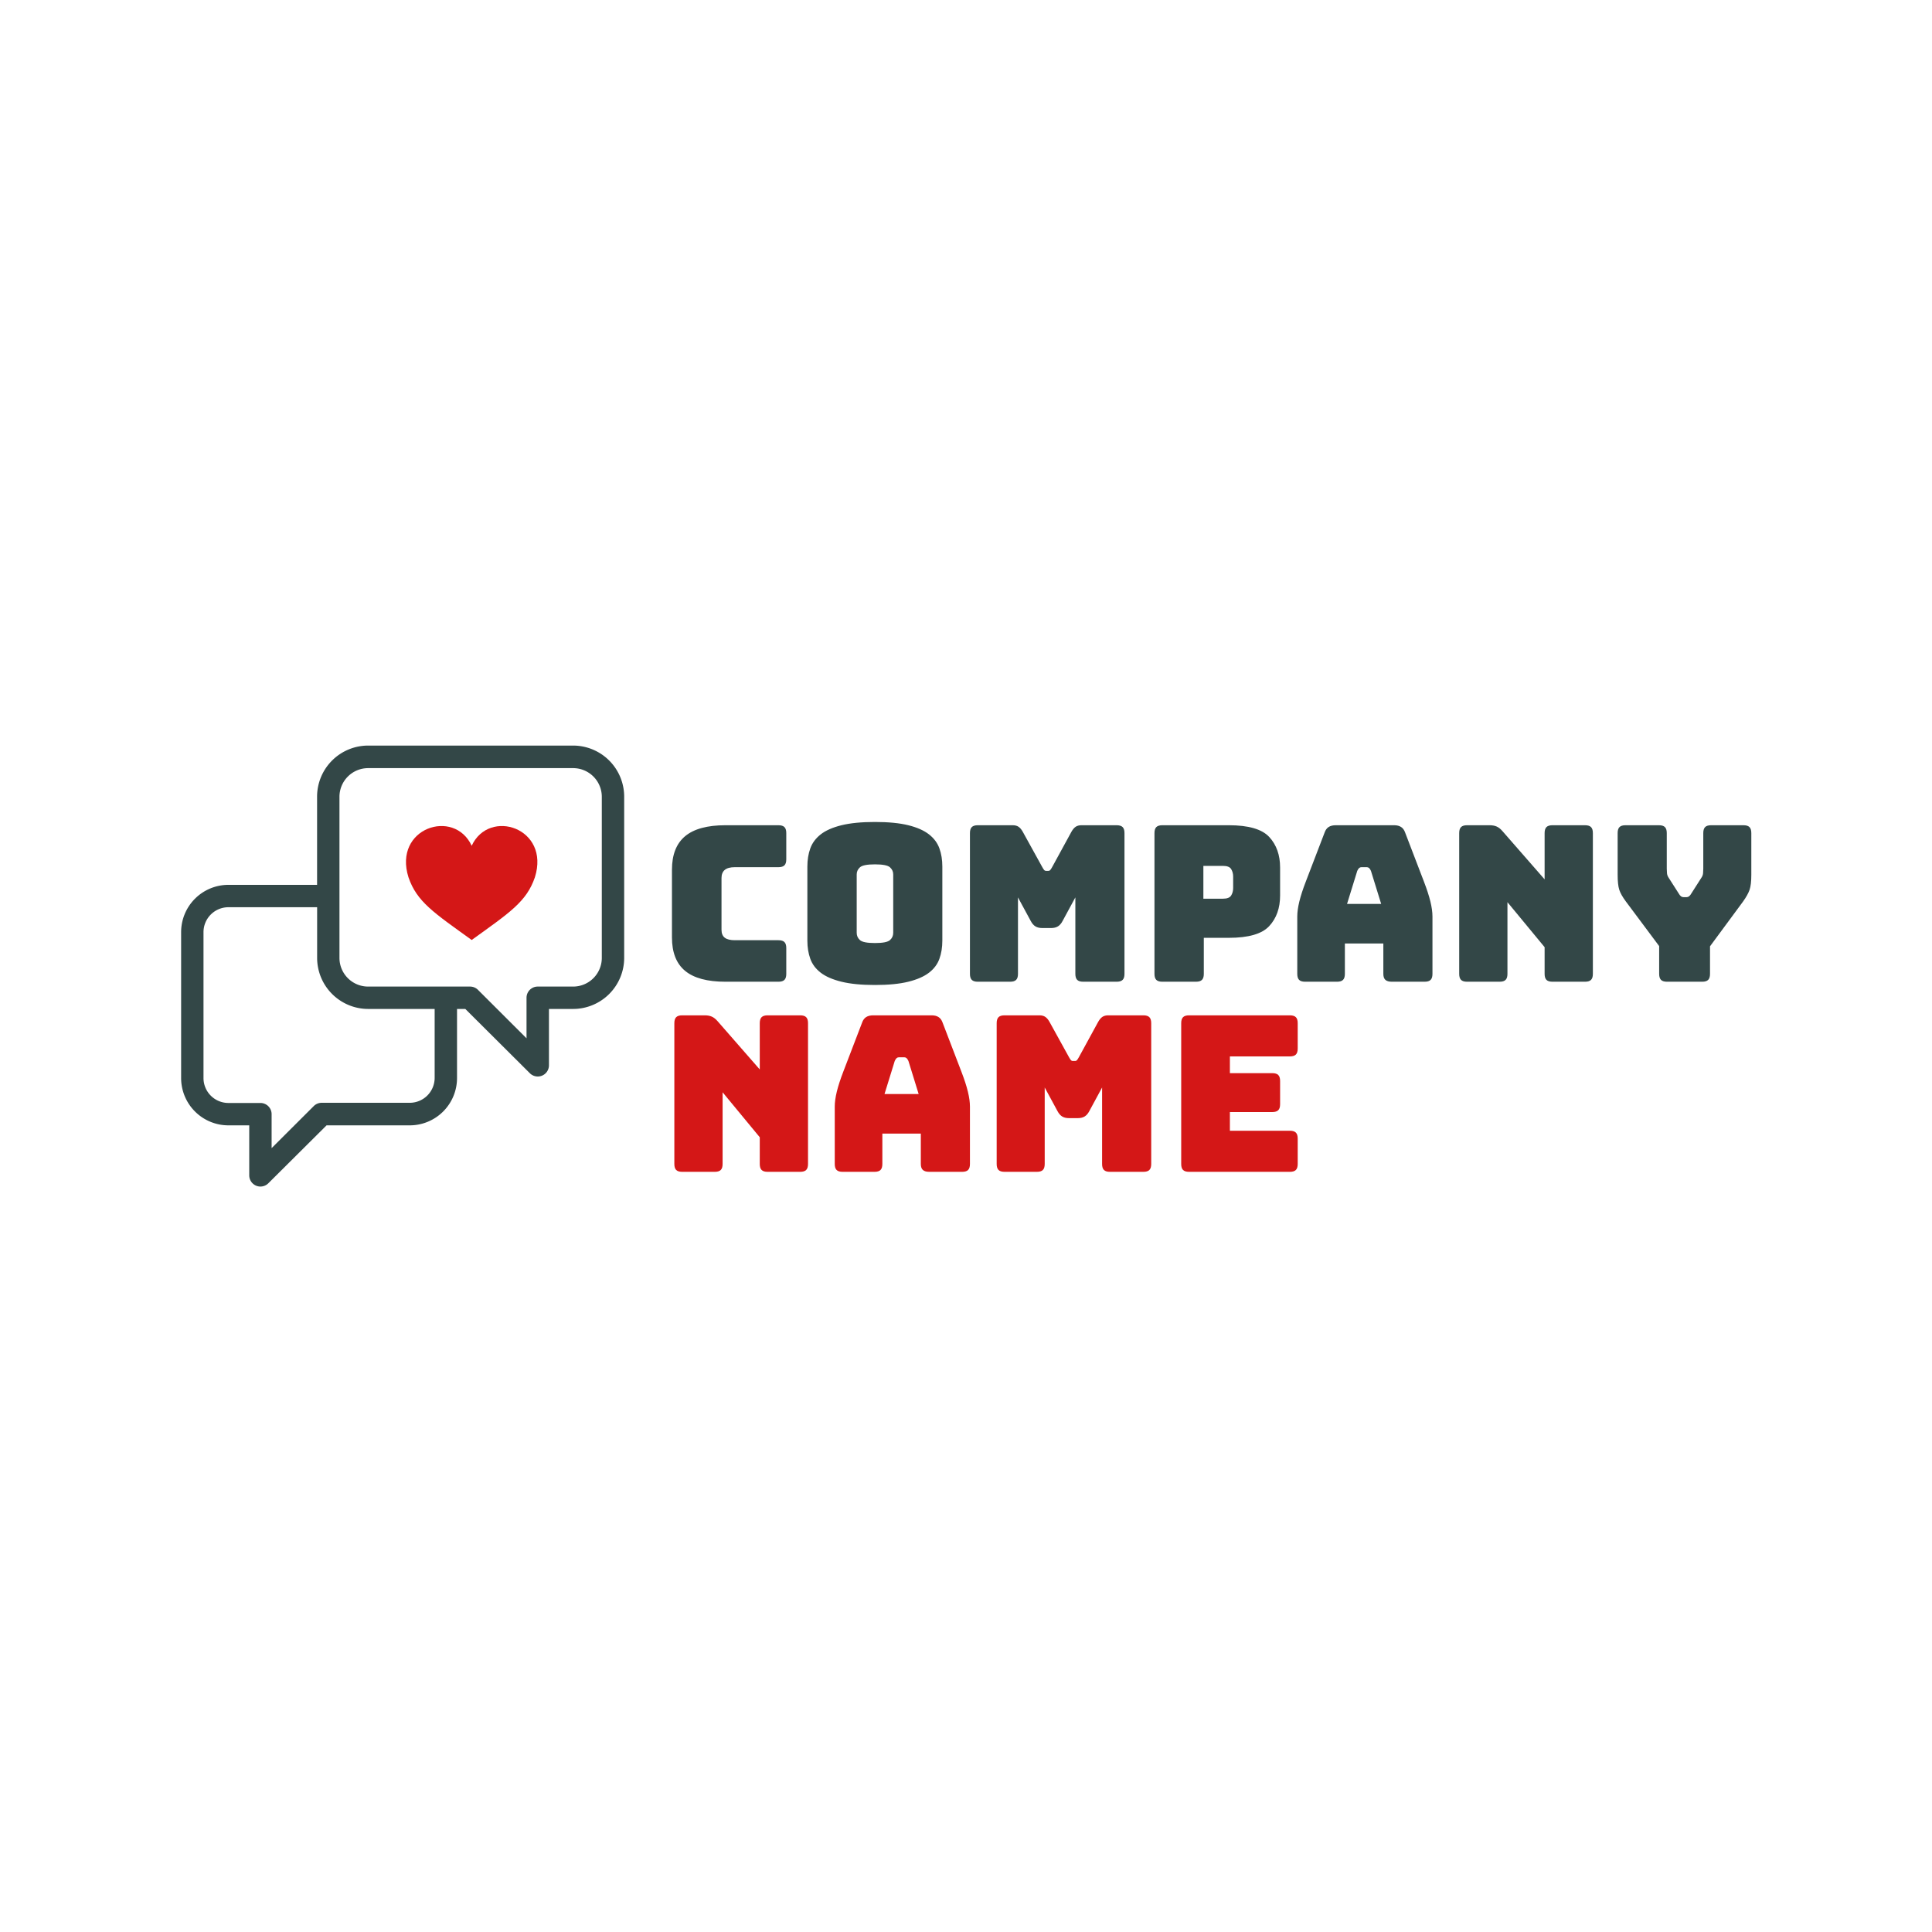
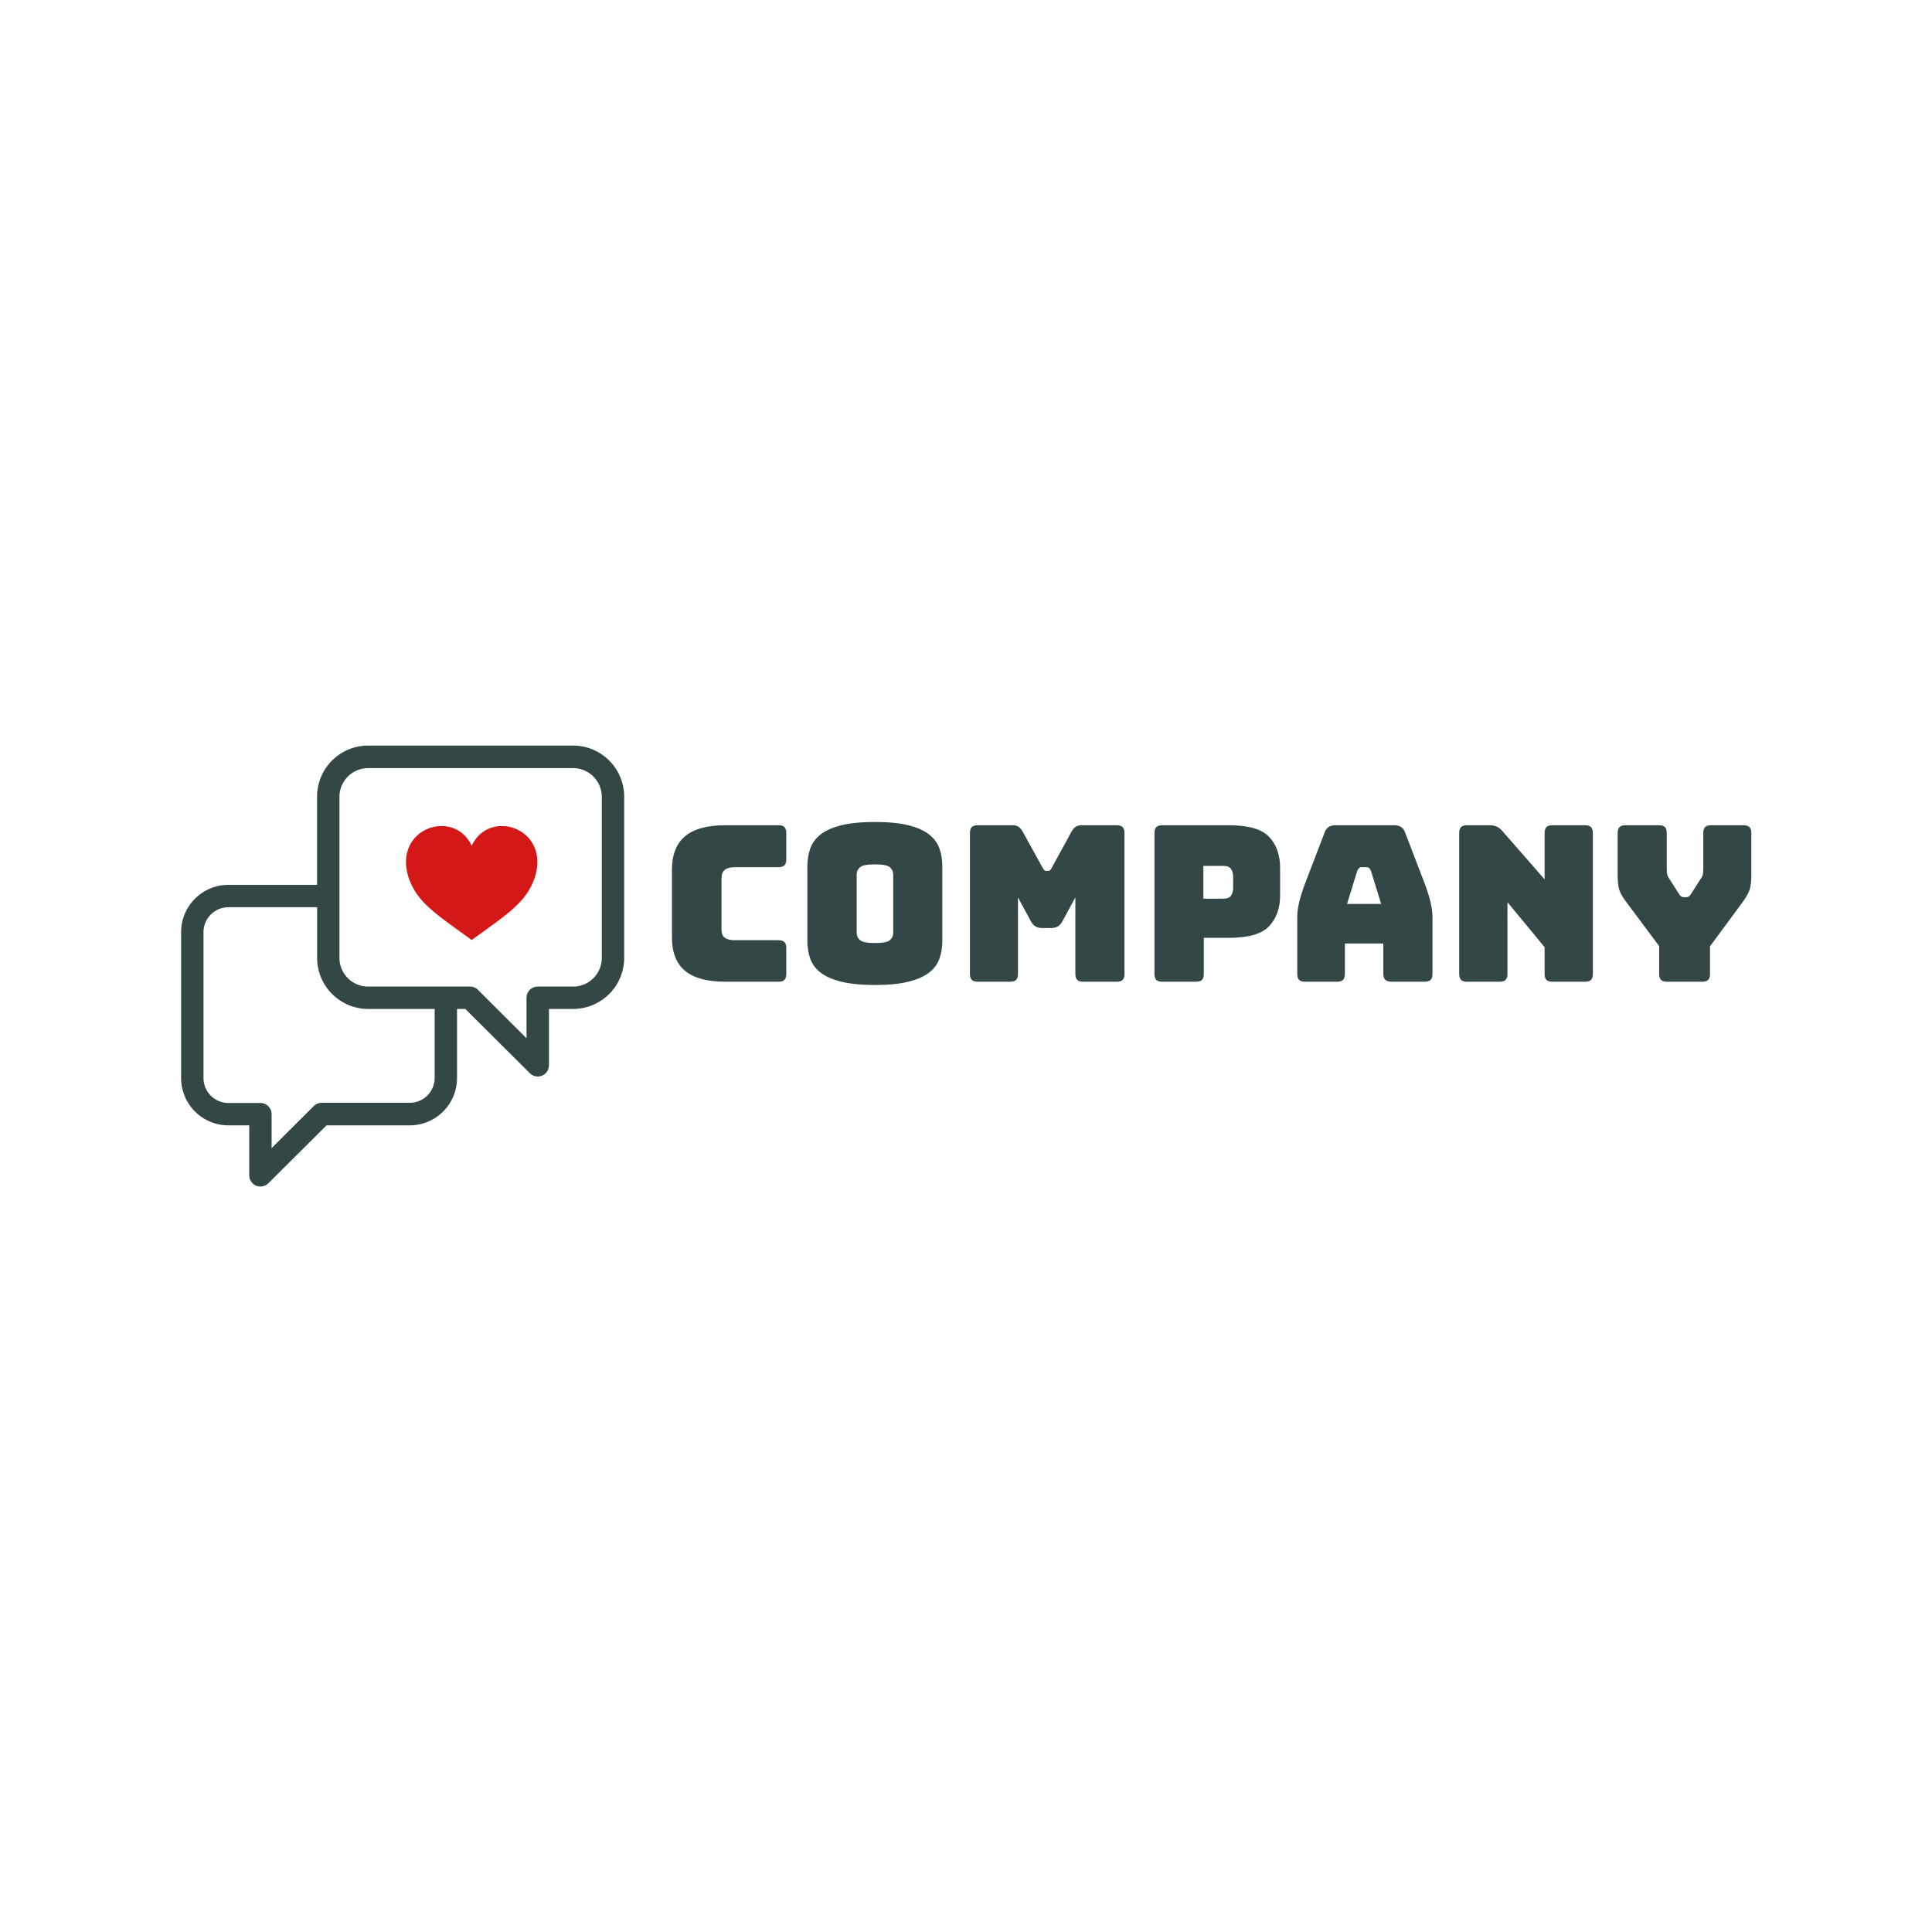
<svg xmlns="http://www.w3.org/2000/svg" width="512" height="512" style="" viewBox="0 0 512 512" data-svgdocument="" id="_3qcLrDpQ6JrxcWAie__xY" class="fl-svgdocument" x="0" y="0">
  <defs id="_Mz_1Sy8Z-r4V5NhIO4399" transform="matrix(0.646, 0, 0, 0.646, -19.95, 186.725)" />
  <path text="COMPANY" text-anchor="start" font-size="100" letter-spacing="0" side="left" offset="0" dx="0" dy="0" space="preserve" href="" font-family="Bungee" font-scale="contain" transform="matrix(0.576, 0, 0, 0.576, 174.734, 260.168)" x="0" y="0" fill="#334747" data-fl-textpath="" id="_dbHH01i2xlTP3TKjYS3EL" d="M 54.8 0L 54.8 0L 30.4 0Q 17.9 0  11.85-5Q 5.8-10  5.8-20.4L 5.8-20.4L 5.8-51.5Q 5.8-61.9  11.85-66.95Q 17.9-72  30.4-72L 30.4-72L 54.8-72Q 56.7-72  57.55-71.15Q 58.4-70.3  58.4-68.4L 58.4-68.4L 58.4-56.3Q 58.4-54.4  57.55-53.55Q 56.7-52.7  54.8-52.7L 54.8-52.7L 34.7-52.7Q 31.6-52.7  30.1-51.45Q 28.6-50.2  28.6-47.7L 28.6-47.7L 28.6-23.9Q 28.6-21.4  30.1-20.25Q 31.6-19.1  34.7-19.1L 34.7-19.1L 54.8-19.1Q 56.7-19.1  57.55-18.25Q 58.4-17.4  58.4-15.5L 58.4-15.5L 58.4-3.6Q 58.4-1.7  57.55-0.85Q 56.7 0  54.8 0ZM 130.2-53L 130.2-18.9Q 130.2-14.3  128.85-10.55Q 127.5-6.8  124.05-4.15Q 120.6-1.5  114.55 0Q 108.5 1.5  99.2 1.5L 99.2 1.5Q 89.9 1.5  83.8 0Q 77.7-1.5  74.25-4.15Q 70.8-6.8  69.45-10.55Q 68.1-14.3  68.1-18.9L 68.1-18.9L 68.1-53Q 68.1-57.6  69.45-61.35Q 70.8-65.1  74.25-67.8Q 77.7-70.5  83.8-72Q 89.9-73.5  99.2-73.5L 99.2-73.5Q 108.5-73.5  114.55-72Q 120.6-70.5  124.05-67.8Q 127.5-65.1  128.85-61.35Q 130.2-57.6  130.2-53L 130.2-53ZM 90.8-49.4L 90.8-22.5Q 90.8-20.5  92.3-19.15Q 93.8-17.8  99.2-17.8L 99.2-17.8Q 104.6-17.8  106.1-19.15Q 107.6-20.5  107.6-22.5L 107.6-22.5L 107.6-49.4Q 107.6-51.3  106.1-52.65Q 104.6-54  99.2-54L 99.2-54Q 93.8-54  92.3-52.65Q 90.8-51.3  90.8-49.4L 90.8-49.4ZM 161.4 0L 161.4 0L 146.5 0Q 144.6 0  143.75-0.85Q 142.9-1.7  142.9-3.6L 142.9-3.6L 142.9-68.4Q 142.9-70.3  143.75-71.15Q 144.6-72  146.5-72L 146.5-72L 162.6-72Q 164.2-72  165.25-71.3Q 166.3-70.6  167.2-69L 167.2-69L 176.2-52.7Q 176.7-51.8  177.05-51.4Q 177.4-51  178-51L 178-51L 178.9-51Q 179.5-51  179.85-51.4Q 180.2-51.8  180.7-52.7L 180.7-52.7L 189.6-69Q 190.5-70.6  191.55-71.3Q 192.6-72  194.2-72L 194.2-72L 210.4-72Q 212.3-72  213.15-71.15Q 214-70.3  214-68.4L 214-68.4L 214-3.6Q 214-1.7  213.15-0.85Q 212.3 0  210.4 0L 210.4 0L 195 0Q 193.1 0  192.25-0.85Q 191.4-1.7  191.4-3.6L 191.4-3.6L 191.4-38.8L 185.5-27.9Q 184.6-26.2  183.35-25.45Q 182.1-24.7  180.2-24.7L 180.2-24.7L 176.2-24.7Q 174.3-24.7  173.05-25.45Q 171.8-26.2  170.9-27.9L 170.9-27.9L 165-38.8L 165-3.6Q 165-1.7  164.15-0.85Q 163.3 0  161.4 0ZM 246.9 0L 246.9 0L 231.4 0Q 229.5 0  228.65-0.85Q 227.8-1.7  227.8-3.6L 227.8-3.6L 227.8-68.4Q 227.8-70.3  228.65-71.15Q 229.5-72  231.4-72L 231.4-72L 262-72Q 275.6-72  280.6-66.6Q 285.6-61.2  285.6-52.5L 285.6-52.5L 285.6-39.7Q 285.6-31  280.6-25.6Q 275.6-20.2  262-20.2L 262-20.2L 250.5-20.2L 250.5-3.6Q 250.5-1.7  249.65-0.85Q 248.8 0  246.9 0ZM 259.3-53.3L 250.3-53.3L 250.3-38.2L 259.3-38.2Q 262.2-38.2  263.1-39.7Q 264-41.2  264-43.1L 264-43.1L 264-48.4Q 264-50.3  263.1-51.8Q 262.2-53.3  259.3-53.3L 259.3-53.3ZM 321.1-51L 321.1-51L 316.4-35.8L 332.1-35.8L 327.4-51Q 327-51.9  326.55-52.3Q 326.1-52.7  325.5-52.7L 325.5-52.7L 323-52.7Q 322.4-52.7  321.95-52.3Q 321.5-51.9  321.1-51ZM 315.4-17.6L 315.4-3.6Q 315.4-1.7  314.55-0.85Q 313.7 0  311.8 0L 311.8 0L 297.1 0Q 295.2 0  294.35-0.85Q 293.5-1.7  293.5-3.6L 293.5-3.6L 293.5-30Q 293.5-33  294.45-36.9Q 295.4-40.8  297.4-46L 297.4-46L 306.1-68.7Q 306.7-70.4  307.95-71.2Q 309.2-72  311.2-72L 311.2-72L 338.1-72Q 340-72  341.25-71.2Q 342.5-70.4  343.1-68.7L 343.1-68.7L 351.8-46Q 353.8-40.8  354.75-36.9Q 355.7-33  355.7-30L 355.7-30L 355.7-3.6Q 355.7-1.7  354.85-0.85Q 354 0  352.1 0L 352.1 0L 337 0Q 335 0  334.05-0.85Q 333.1-1.7  333.1-3.6L 333.1-3.6L 333.1-17.6L 315.4-17.6ZM 386.6 0L 386.6 0L 371.6 0Q 369.7 0  368.85-0.85Q 368-1.7  368-3.6L 368-3.6L 368-68.4Q 368-70.3  368.85-71.15Q 369.7-72  371.6-72L 371.6-72L 382-72Q 383.9-72  385.25-71.4Q 386.6-70.8  387.9-69.3L 387.9-69.3L 407.3-47.1L 407.3-68.4Q 407.3-70.3  408.15-71.15Q 409-72  410.9-72L 410.9-72L 425.9-72Q 427.8-72  428.65-71.15Q 429.5-70.3  429.5-68.4L 429.5-68.4L 429.5-3.6Q 429.5-1.7  428.65-0.85Q 427.8 0  425.9 0L 425.9 0L 410.9 0Q 409 0  408.15-0.85Q 407.3-1.7  407.3-3.6L 407.3-3.6L 407.3-15.9L 390.2-36.6L 390.2-3.6Q 390.2-1.7  389.35-0.85Q 388.5 0  386.6 0ZM 479.8 0L 479.8 0L 463.6 0Q 461.7 0  460.85-0.85Q 460-1.7  460-3.6L 460-3.6L 460-16.4L 444.7-36.9Q 442.4-40  441.65-42.3Q 440.9-44.6  440.9-49.2L 440.9-49.2L 440.9-68.4Q 440.9-70.3  441.75-71.15Q 442.6-72  444.5-72L 444.5-72L 459.9-72Q 461.8-72  462.65-71.15Q 463.5-70.3  463.5-68.4L 463.5-68.4L 463.5-52Q 463.5-51  463.6-49.9Q 463.7-48.8  464.4-47.8L 464.4-47.8L 469-40.6Q 469.5-39.7  470.05-39.3Q 470.6-38.9  471.4-38.9L 471.4-38.9L 472.4-38.9Q 473.2-38.9  473.75-39.3Q 474.3-39.7  474.8-40.6L 474.8-40.6L 479.4-47.8Q 480.1-48.8  480.2-49.9Q 480.3-51  480.3-52L 480.3-52L 480.3-68.4Q 480.3-70.3  481.15-71.15Q 482-72  483.9-72L 483.9-72L 498.8-72Q 500.7-72  501.55-71.15Q 502.4-70.3  502.4-68.4L 502.4-68.4L 502.4-49.2Q 502.4-44.6  501.6-42.3Q 500.8-40  498.6-36.9L 498.6-36.9L 483.4-16.3L 483.4-3.6Q 483.4-1.7  482.55-0.85Q 481.7 0  479.8 0Z" />
-   <path text="NAME" text-anchor="start" font-size="100" letter-spacing="0" side="left" offset="0" dx="0" dy="0" space="preserve" href="" font-family="Bungee" font-scale="contain" transform="matrix(0.576, 0, 0, 0.576, 174.734, 310.546)" x="0" y="0" fill="#d41717" data-fl-textpath="" id="_LT9703mBXXvD2CqRzN1-_" d="M 25.5 0L 25.5 0L 10.5 0Q 8.6 0  7.75-0.85Q 6.9-1.7  6.9-3.6L 6.9-3.6L 6.9-68.4Q 6.9-70.3  7.75-71.15Q 8.6-72  10.5-72L 10.5-72L 20.9-72Q 22.8-72  24.15-71.4Q 25.5-70.8  26.8-69.3L 26.8-69.3L 46.2-47.1L 46.2-68.4Q 46.2-70.3  47.05-71.15Q 47.9-72  49.8-72L 49.8-72L 64.8-72Q 66.7-72  67.55-71.15Q 68.4-70.3  68.4-68.4L 68.4-68.4L 68.4-3.6Q 68.4-1.7  67.55-0.85Q 66.7 0  64.8 0L 64.8 0L 49.8 0Q 47.9 0  47.05-0.85Q 46.2-1.7  46.2-3.6L 46.2-3.6L 46.2-15.9L 29.1-36.6L 29.1-3.6Q 29.1-1.7  28.25-0.85Q 27.4 0  25.5 0ZM 108.3-51L 108.3-51L 103.6-35.8L 119.3-35.8L 114.6-51Q 114.2-51.9  113.75-52.3Q 113.3-52.7  112.7-52.7L 112.7-52.7L 110.2-52.7Q 109.6-52.7  109.15-52.3Q 108.7-51.9  108.3-51ZM 102.6-17.6L 102.6-3.6Q 102.6-1.7  101.75-0.85Q 100.9 0  99 0L 99 0L 84.3 0Q 82.4 0  81.55-0.85Q 80.7-1.7  80.7-3.6L 80.7-3.6L 80.7-30Q 80.7-33  81.65-36.9Q 82.6-40.8  84.6-46L 84.6-46L 93.3-68.7Q 93.9-70.4  95.15-71.2Q 96.4-72  98.4-72L 98.4-72L 125.3-72Q 127.2-72  128.45-71.2Q 129.7-70.4  130.3-68.7L 130.3-68.7L 139-46Q 141-40.8  141.95-36.9Q 142.9-33  142.9-30L 142.9-30L 142.9-3.6Q 142.9-1.7  142.05-0.85Q 141.2 0  139.3 0L 139.3 0L 124.2 0Q 122.2 0  121.25-0.85Q 120.3-1.7  120.3-3.6L 120.3-3.6L 120.3-17.6L 102.6-17.6ZM 173.7 0L 173.7 0L 158.8 0Q 156.9 0  156.05-0.85Q 155.2-1.7  155.2-3.6L 155.2-3.6L 155.2-68.4Q 155.2-70.3  156.05-71.15Q 156.9-72  158.8-72L 158.8-72L 174.9-72Q 176.5-72  177.55-71.3Q 178.6-70.6  179.5-69L 179.5-69L 188.5-52.7Q 189-51.8  189.35-51.4Q 189.7-51  190.3-51L 190.3-51L 191.2-51Q 191.8-51  192.15-51.4Q 192.5-51.8  193-52.7L 193-52.7L 201.9-69Q 202.8-70.6  203.85-71.3Q 204.9-72  206.5-72L 206.5-72L 222.7-72Q 224.6-72  225.45-71.15Q 226.3-70.3  226.3-68.4L 226.3-68.4L 226.3-3.6Q 226.3-1.7  225.45-0.85Q 224.6 0  222.7 0L 222.7 0L 207.3 0Q 205.4 0  204.55-0.85Q 203.7-1.7  203.7-3.6L 203.7-3.6L 203.7-38.8L 197.8-27.9Q 196.9-26.2  195.65-25.45Q 194.4-24.7  192.5-24.7L 192.5-24.7L 188.5-24.7Q 186.6-24.7  185.35-25.45Q 184.1-26.2  183.2-27.9L 183.2-27.9L 177.3-38.8L 177.3-3.6Q 177.3-1.7  176.45-0.85Q 175.6 0  173.7 0ZM 290.1 0L 290.1 0L 243.7 0Q 241.8 0  240.95-0.85Q 240.1-1.7  240.1-3.6L 240.1-3.6L 240.1-68.4Q 240.1-70.3  240.95-71.15Q 241.8-72  243.7-72L 243.7-72L 290.1-72Q 292-72  292.85-71.15Q 293.7-70.3  293.7-68.4L 293.7-68.4L 293.7-56.7Q 293.7-54.8  292.85-53.95Q 292-53.1  290.1-53.1L 290.1-53.1L 262.5-53.1L 262.5-45.4L 282-45.4Q 283.9-45.4  284.75-44.55Q 285.6-43.7  285.6-41.8L 285.6-41.8L 285.6-31.1Q 285.6-29.2  284.75-28.35Q 283.9-27.5  282-27.5L 282-27.5L 262.5-27.5L 262.5-18.9L 290.1-18.9Q 292-18.9  292.85-18.05Q 293.7-17.2  293.7-15.3L 293.7-15.3L 293.7-3.6Q 293.7-1.7  292.85-0.85Q 292 0  290.1 0Z" />
  <path id="_k08helhpR_Dlyy1GW_-pD" d="M88.09.74H42.29a11.42,11.42,0,0,0-11.41,11.4V31.86H11.06A10.57,10.57,0,0,0,.5,42.42V75A10.57,10.57,0,0,0,11.06,85.6h4.66V96.76A2.5,2.5,0,0,0,20,98.53l13-12.93H51.59A10.57,10.57,0,0,0,62.15,75V59.59H64L78.42,73.95a2.5,2.5,0,0,0,4.27-1.77V59.59h5.41A11.42,11.42,0,0,0,99.5,48.18v-36A11.42,11.42,0,0,0,88.09.74ZM57.15,75a5.57,5.57,0,0,1-5.56,5.56H31.91a2.5,2.5,0,0,0-1.77.73l-9.42,9.4V83.1a2.5,2.5,0,0,0-2.5-2.5H11.06A5.57,5.57,0,0,1,5.5,75V42.42a5.57,5.57,0,0,1,5.56-5.56H30.89V48.18A11.42,11.42,0,0,0,42.29,59.59H57.15ZM94.5,48.18a6.41,6.41,0,0,1-6.41,6.41H80.18a2.5,2.5,0,0,0-2.5,2.5v9.06L66.83,55.32a2.5,2.5,0,0,0-1.77-.73H42.29a6.41,6.41,0,0,1-6.41-6.41v-36a6.41,6.41,0,0,1,6.41-6.4h45.8a6.41,6.41,0,0,1,6.41,6.4Z" stroke="none" fill="#334747" transform="matrix(1.186, 0, 0, 1.186, 47.407, 196.708)" />
  <path id="_SzOGutgdP9UB7Bpik8ioX" d="M45.002,13.514C32.973-12.474-8.937,1.357,1.718,35.105C7.436,51.887,19.058,59.327,45,78.039    c25.945-18.712,37.563-26.154,43.283-42.934C98.933,1.357,57.028-12.474,45.002,13.514z" stroke="none" fill="#d41717" transform="matrix(0.387, 0, 0, 0.387, 107.586, 218.906)" />
</svg>